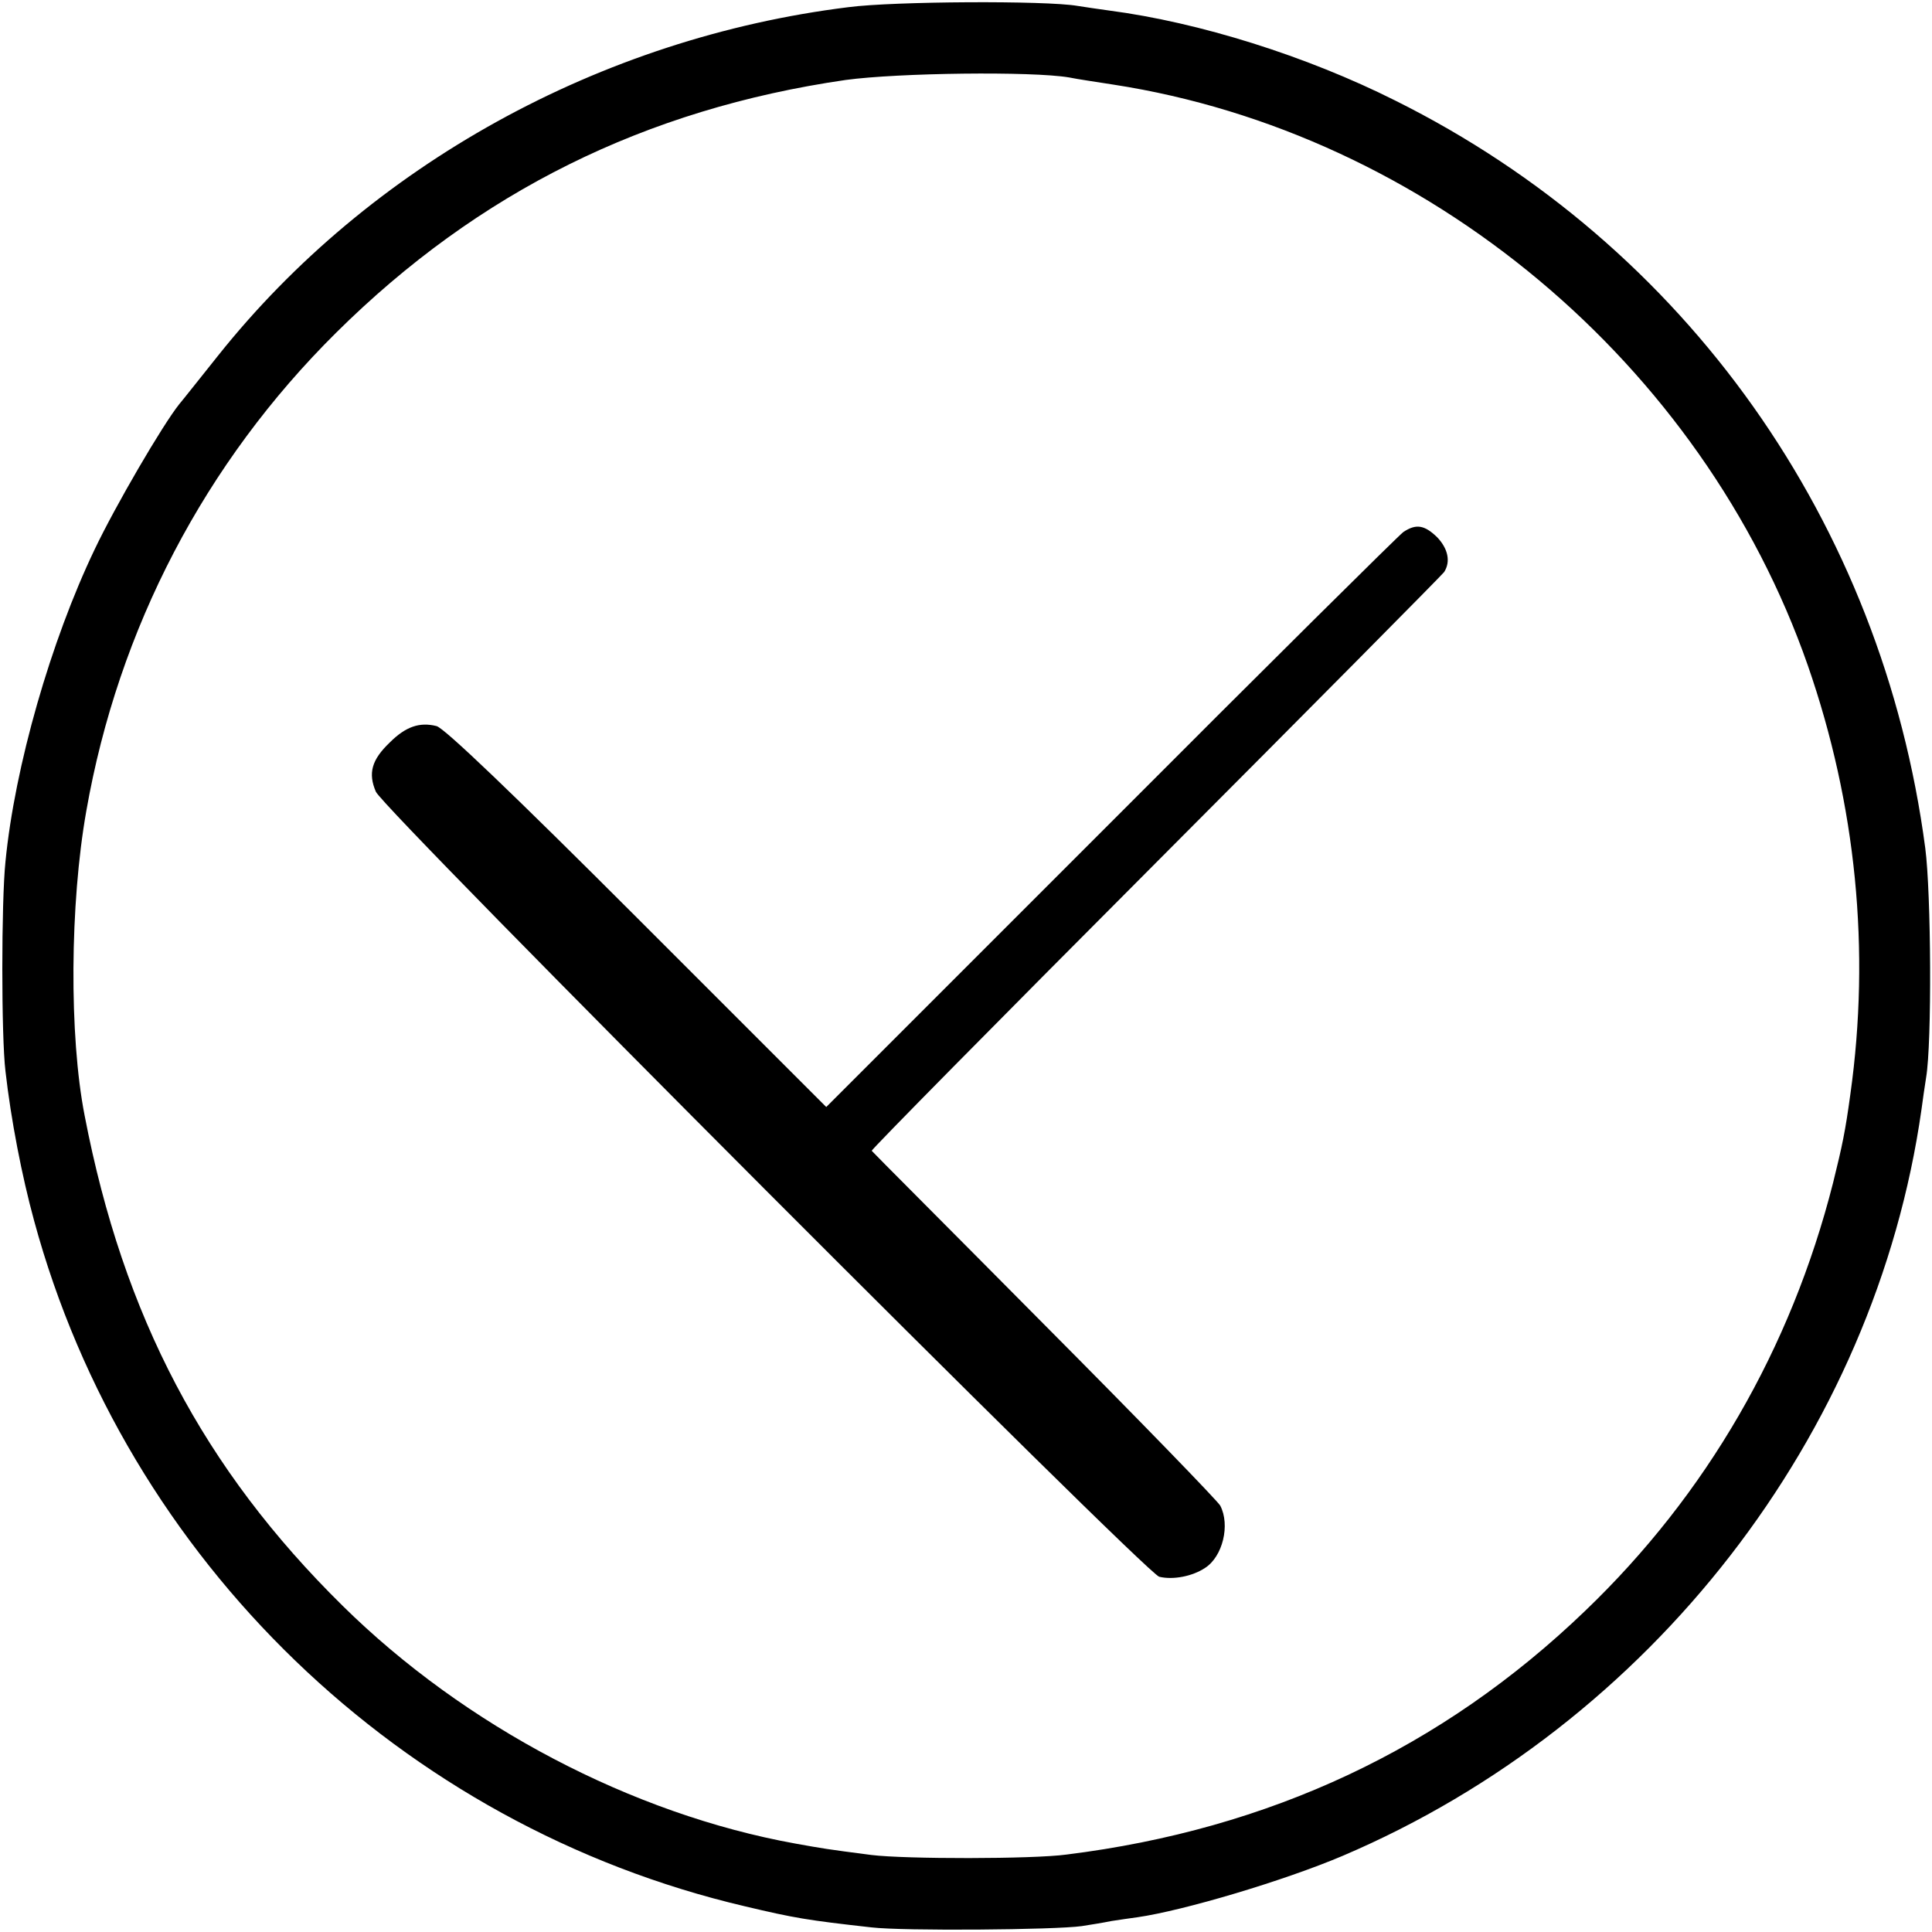
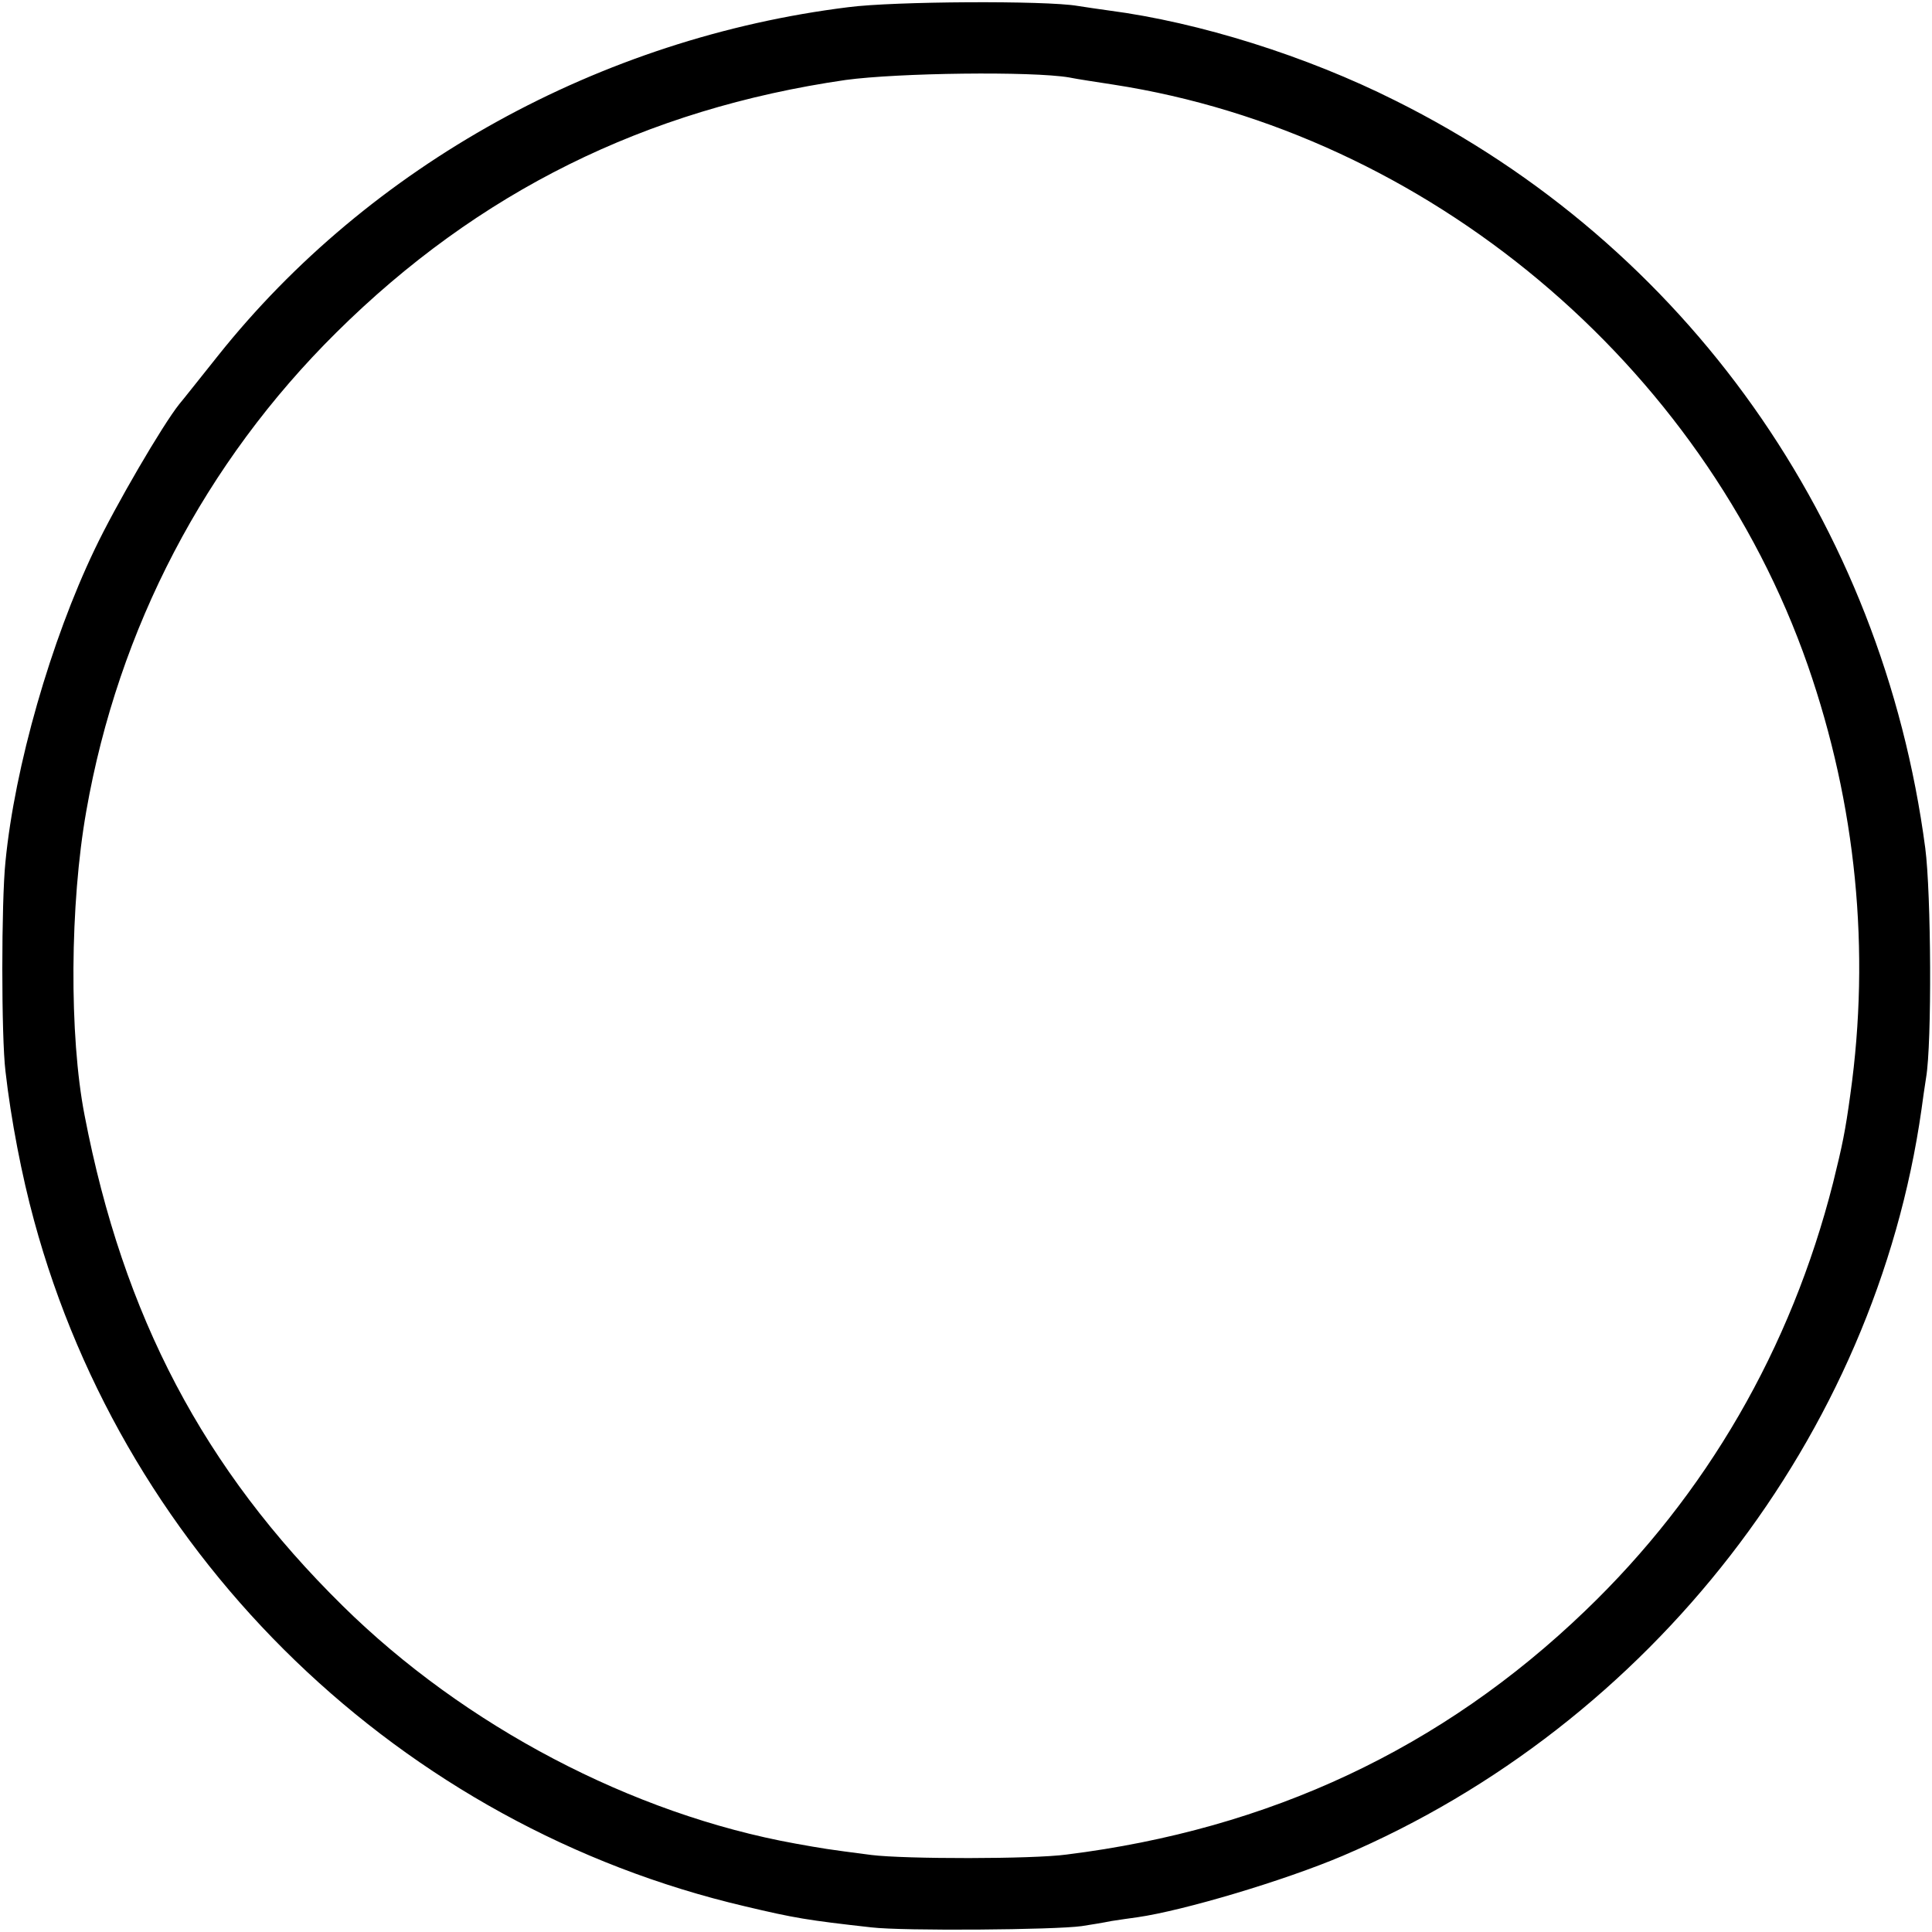
<svg xmlns="http://www.w3.org/2000/svg" version="1.0" width="459pt" height="459pt" viewBox="0 0 459 459" preserveAspectRatio="xMidYMid meet">
  <g transform="translate(0,459) scale(0.1,-0.1)" fill="#000000" stroke="none">
    <path d="M2016 4573 c-590 -73 -1138 -376 -1498 -828 -44 -55 -85 -107 -92 -115 -40 -50 -152 -242 -201 -345 -104 -217 -190 -516 -212 -742 -10 -96 -10 -416 0 -498 13 -115 39 -249 68 -355 219 -807 873 -1438 1689 -1629 118 -28 148 -33 300 -50 76 -9 436 -6 500 3 19 3 51 8 70 12 19 3 47 7 62 9 111 16 349 87 488 146 732 312 1265 999 1375 1773 3 23 8 57 11 76 14 82 12 438 -2 545 -102 773 -568 1432 -1259 1776 -211 106 -466 186 -680 214 -22 3 -56 8 -75 11 -76 13 -437 11 -544 -3z m524 -167 c19 -4 67 -11 105 -17 745 -115 1400 -663 1650 -1380 115 -331 149 -677 101 -1019 -12 -88 -19 -121 -41 -210 -100 -394 -301 -741 -589 -1017 -340 -327 -750 -519 -1232 -579 -80 -11 -384 -11 -464 -1 -108 14 -113 15 -180 27 -388 70 -786 279 -1076 565 -330 325 -521 687 -613 1165 -37 189 -35 503 4 723 76 434 282 828 594 1137 337 334 734 531 1210 600 125 17 442 21 531 6z" />
-     <path d="M3334 3326 c-11 -8 -324 -318 -695 -690 l-676 -676 -449 449 c-294 294 -459 452 -477 456 -40 10 -73 -1 -111 -39 -43 -41 -52 -73 -33 -117 18 -43 1828 -1856 1861 -1865 33 -8 79 1 109 21 42 27 60 102 36 148 -7 12 -195 206 -418 430 -223 225 -408 410 -410 413 -2 2 301 309 674 683 372 373 681 685 686 692 16 25 9 56 -17 83 -30 29 -50 32 -80 12z" />
  </g>
</svg>